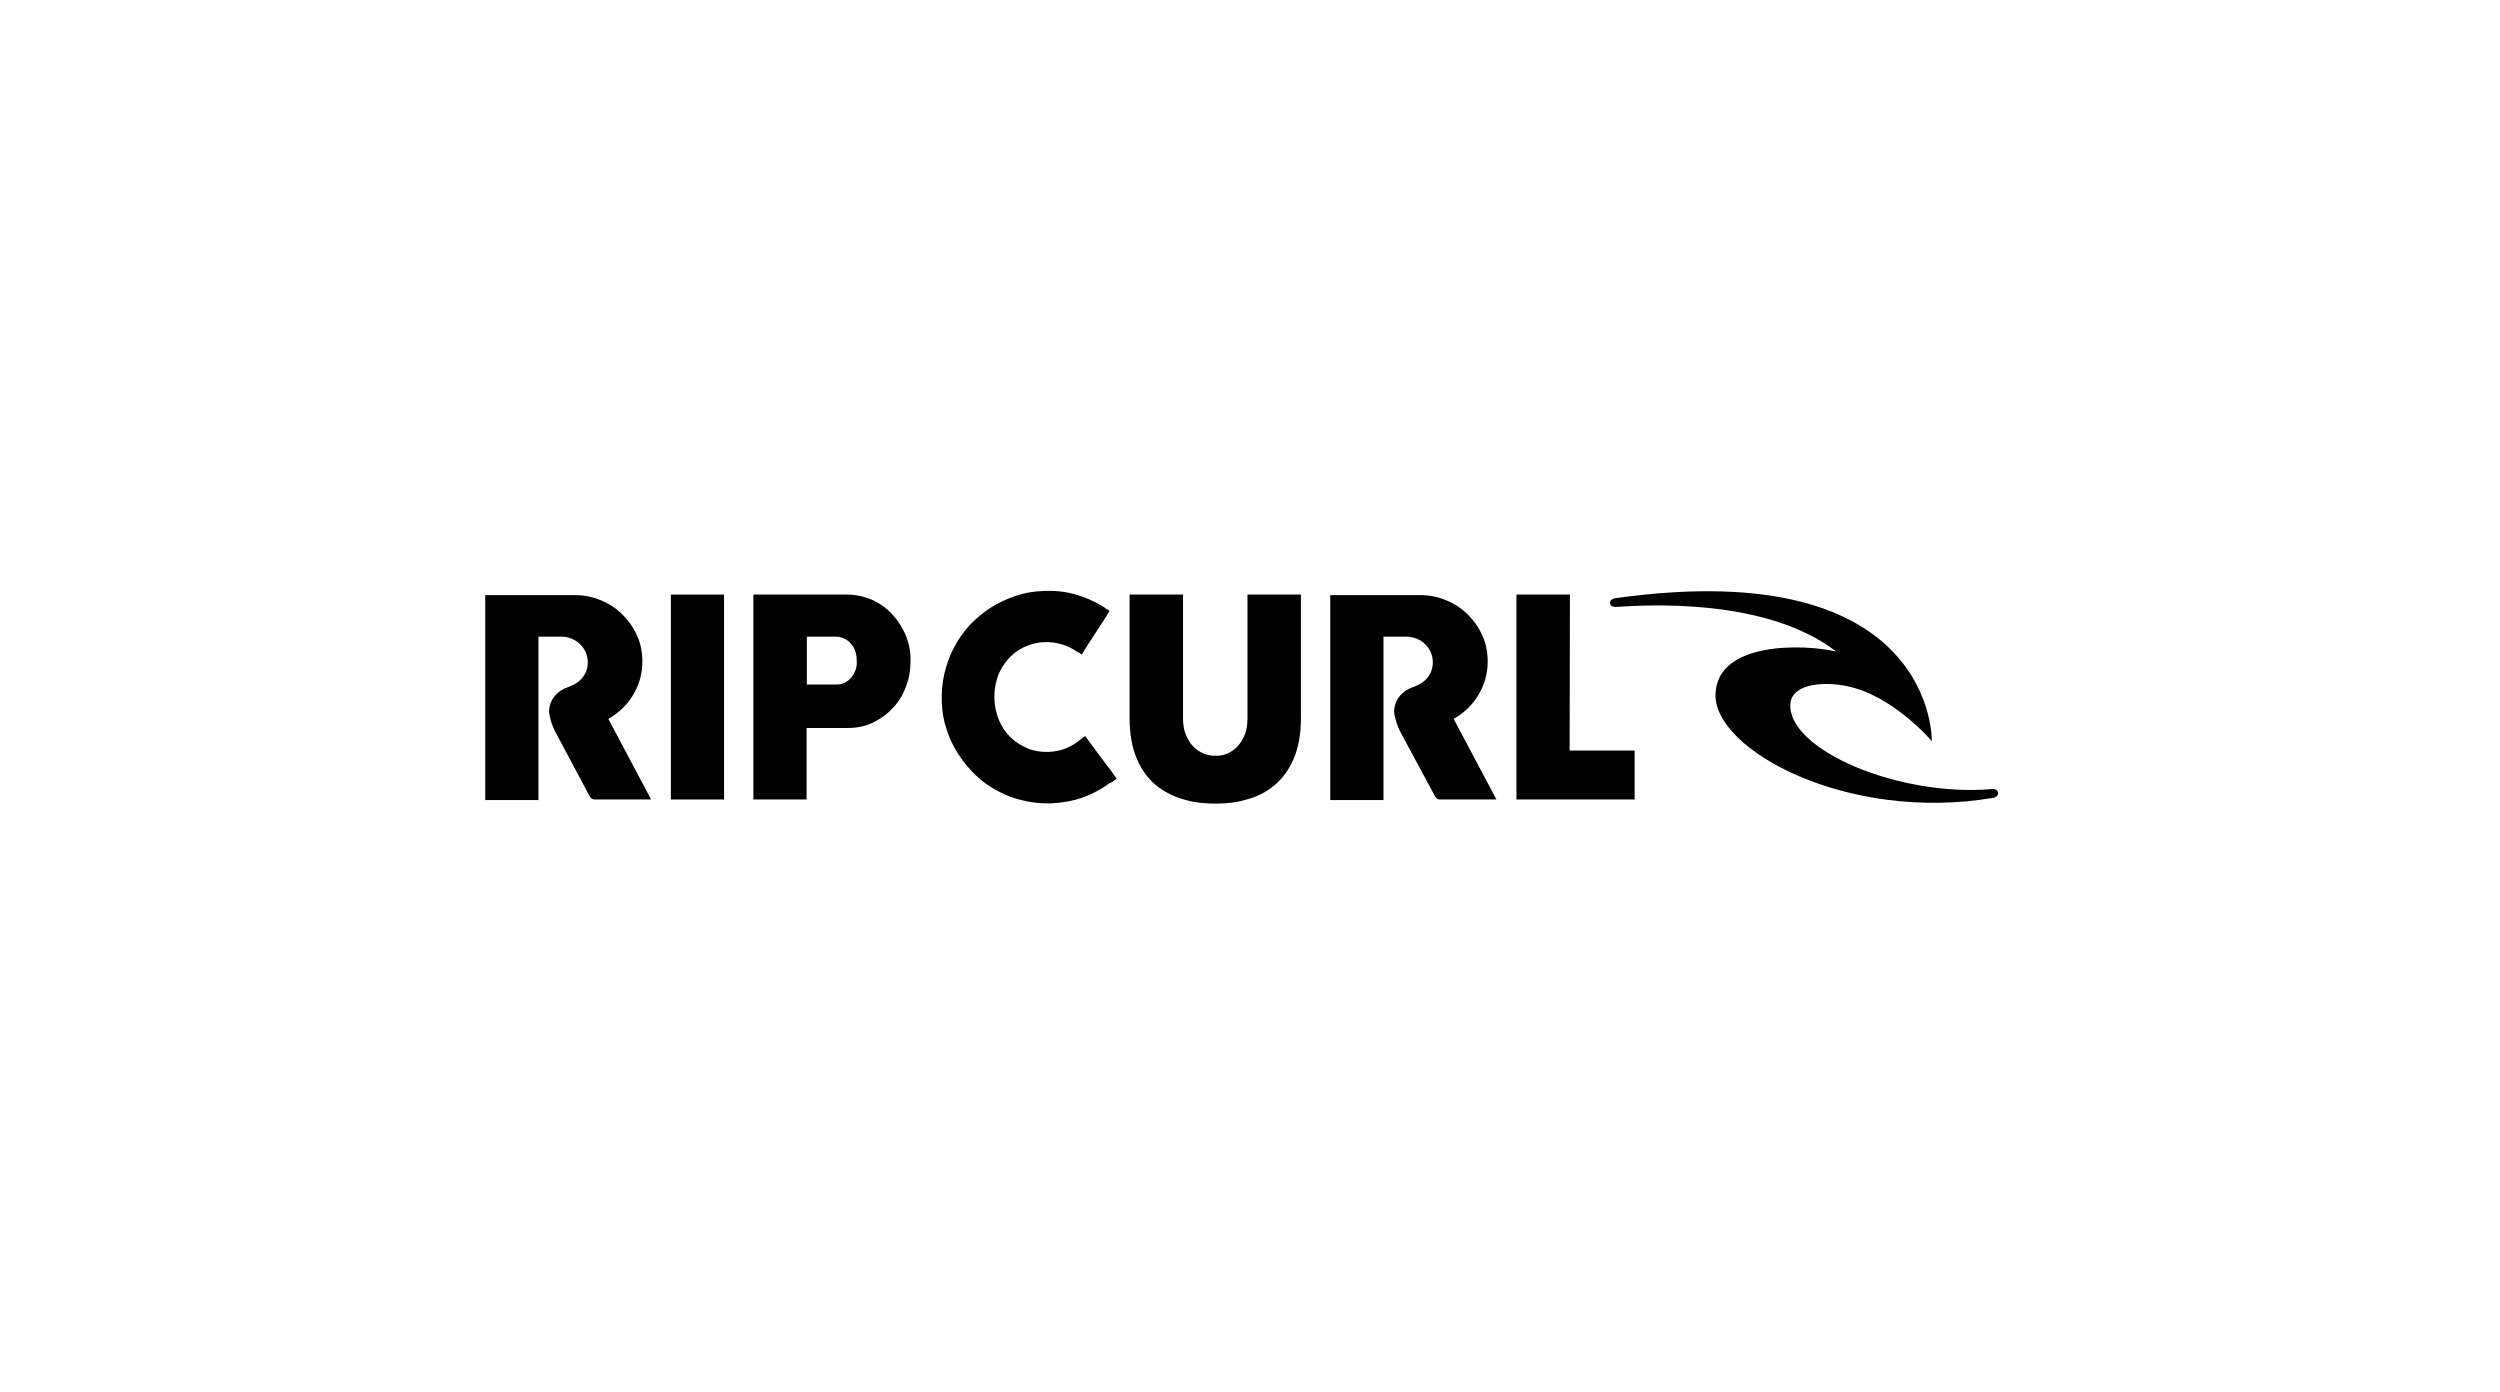
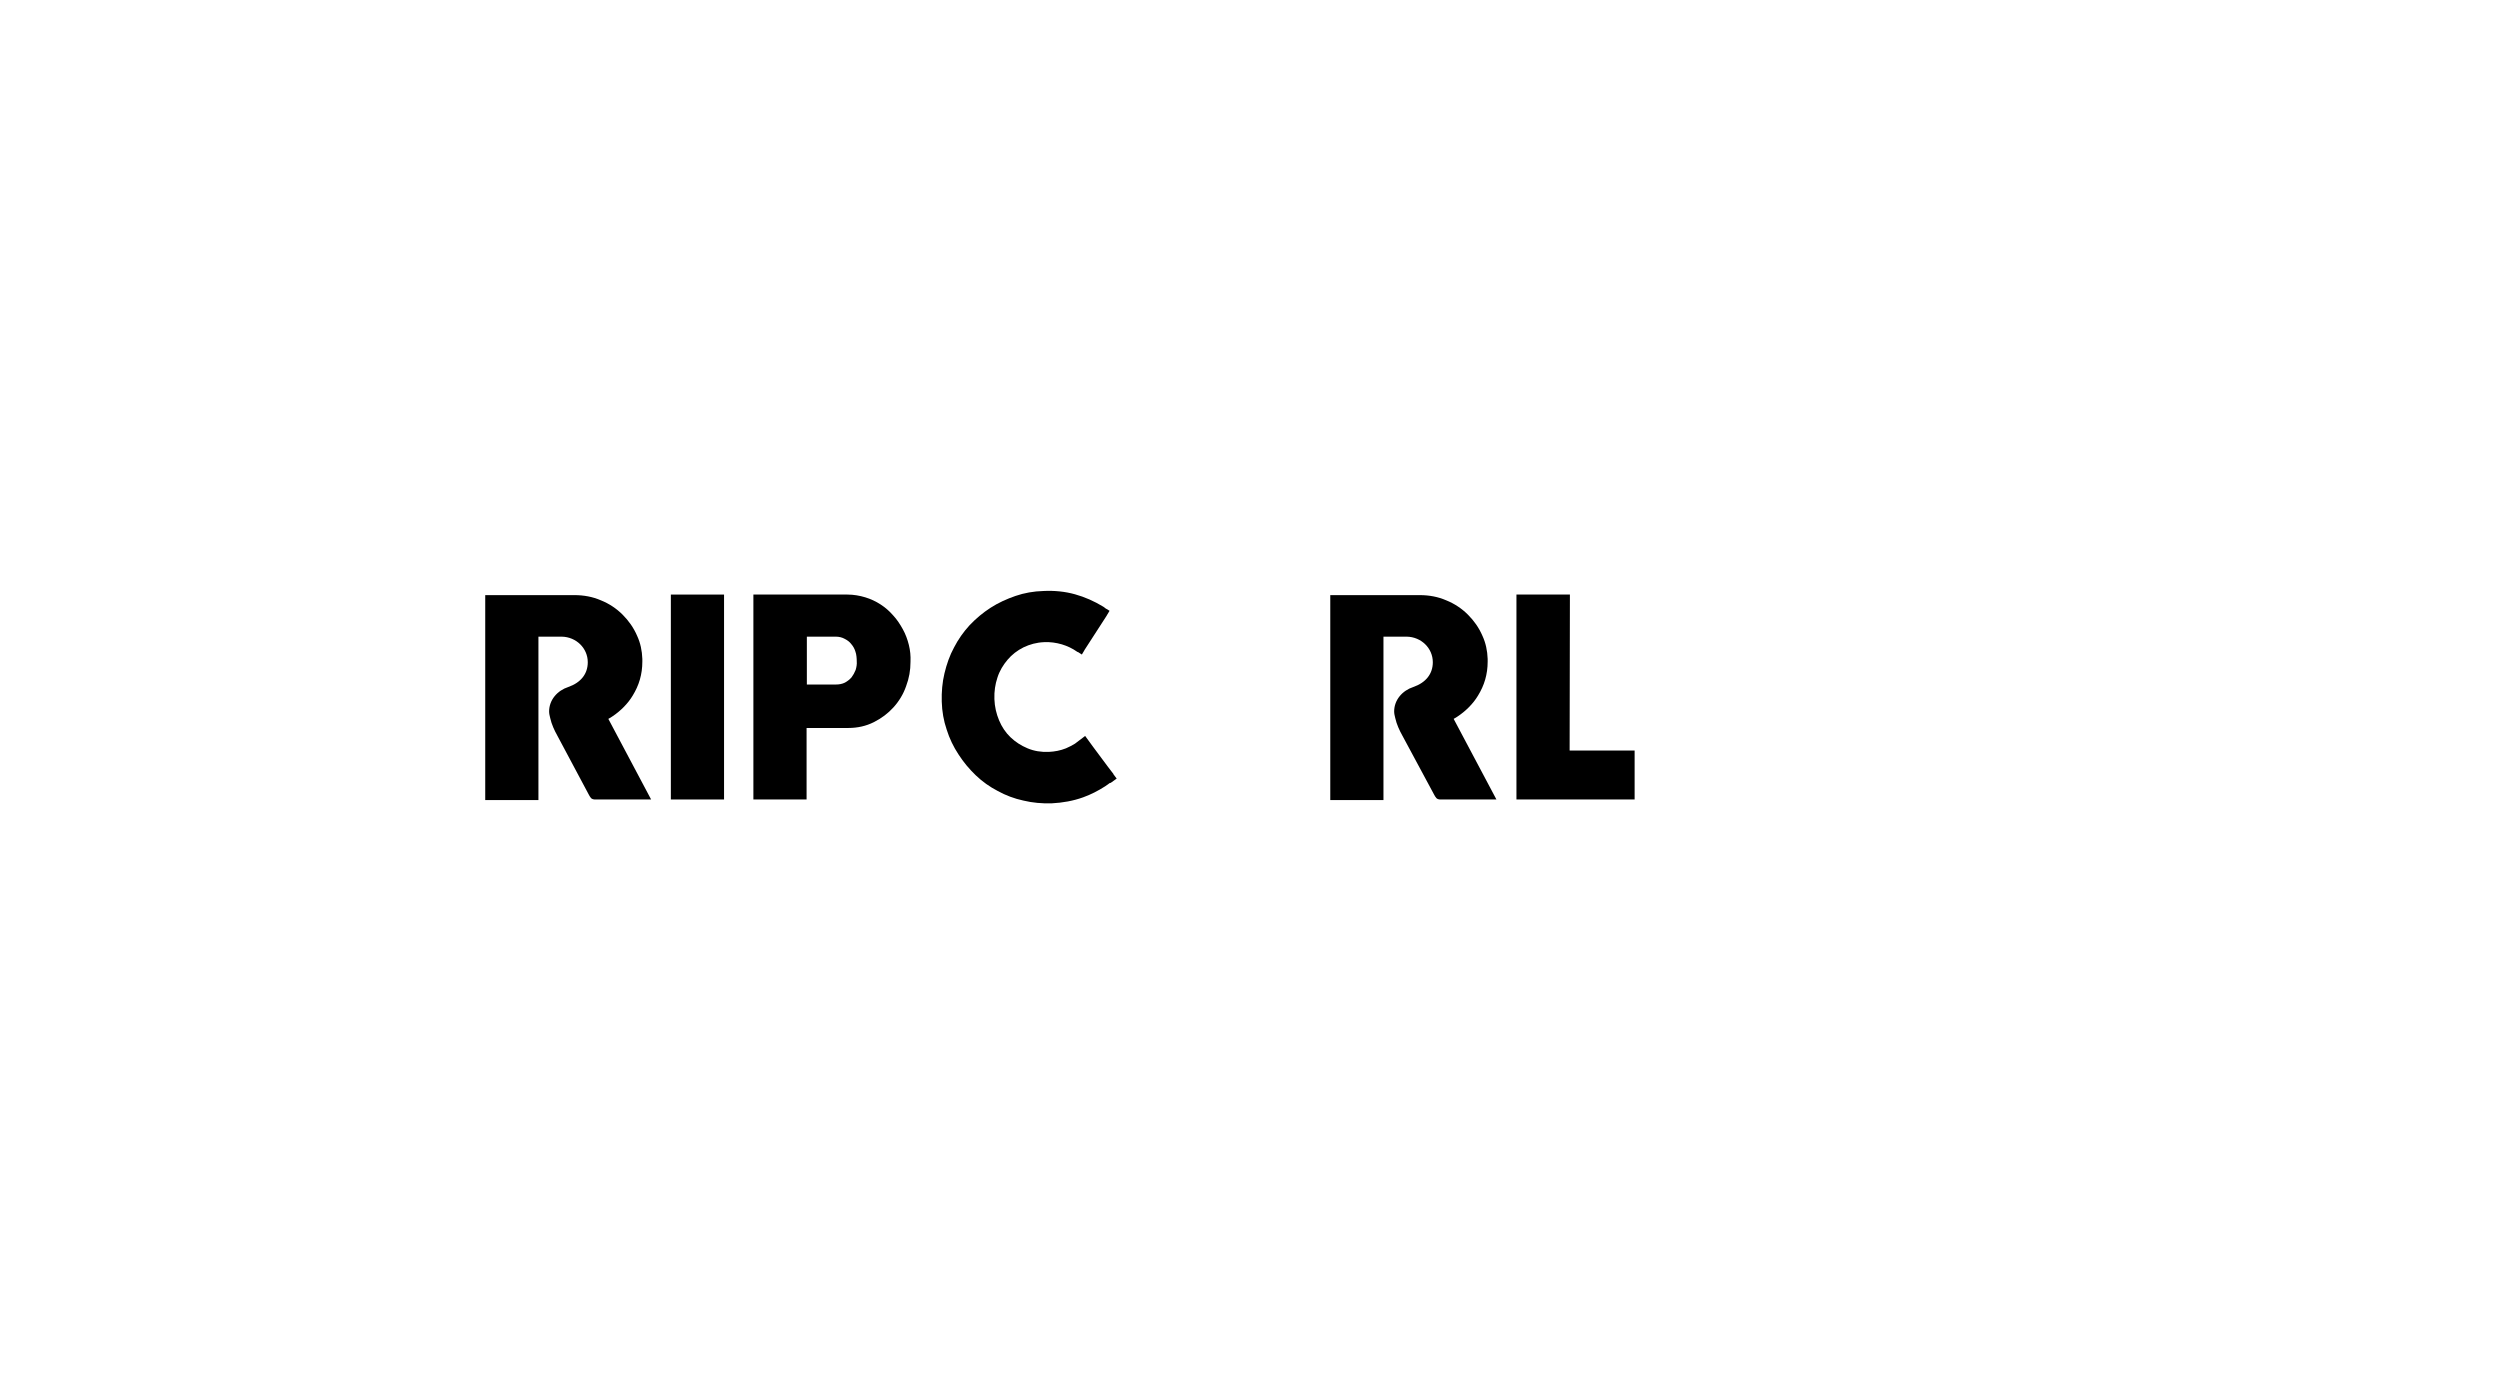
<svg xmlns="http://www.w3.org/2000/svg" width="237" height="132" viewBox="0 0 237 132" fill="none">
  <g clip-path="url(#clip0_13622_355)">
-     <path d="M188.96 75.635C175.158 77.982 162.448 71.098 162.63 65.804C162.786 60.772 171.051 61.059 174.066 61.763C167.412 56.626 155.975 57.356 153.22 57.538C152.882 57.565 152.622 57.382 152.622 57.173C152.622 56.965 152.752 56.756 153.168 56.704C183.554 52.454 183.138 70.263 183.138 70.263C183.138 70.263 179.473 65.935 175.106 65.048C172.845 64.579 169.856 64.814 169.726 66.743C169.466 71.072 179.993 75.583 188.882 74.8C189.584 74.774 189.584 75.531 188.96 75.635Z" fill="black" />
-     <path d="M115.219 76.183C114.127 76.183 113.217 76.078 112.23 75.791C111.216 75.504 110.358 75.061 109.578 74.435C108.825 73.81 108.201 72.949 107.759 71.906C107.317 70.863 107.083 69.559 107.083 68.047V56.365H112.152V68.099C112.152 68.673 112.23 69.194 112.412 69.638C112.593 70.081 112.827 70.472 113.113 70.759C113.399 71.072 113.737 71.28 114.127 71.437C114.517 71.593 114.777 71.645 115.219 71.645C115.661 71.645 115.895 71.619 116.284 71.463C116.674 71.306 117.012 71.072 117.298 70.785C117.584 70.472 117.818 70.107 118 69.664C118.182 69.22 118.26 68.699 118.26 68.125V56.365H123.328V68.047C123.328 69.585 123.095 70.863 122.653 71.906C122.211 72.949 121.587 73.784 120.833 74.435C120.079 75.061 119.196 75.531 118.182 75.791C117.22 76.078 116.336 76.183 115.219 76.183Z" fill="black" />
    <path d="M68.64 56.365H63.597V75.791H68.64V56.365Z" fill="black" />
    <path d="M148.801 71.15L148.827 56.365H143.759V75.791H154.962V71.15H148.801Z" fill="black" />
    <path d="M86.159 61.137C86.029 60.615 85.847 60.12 85.587 59.651C85.327 59.181 85.041 58.738 84.677 58.347C84.313 57.93 83.924 57.591 83.482 57.304C83.04 57.017 82.546 56.782 82.026 56.626C81.506 56.469 80.934 56.365 80.337 56.365H71.421V75.791H76.464V69.012H80.415C81.298 69.012 82.104 68.829 82.832 68.464C83.56 68.099 84.183 67.63 84.703 67.056C85.223 66.482 85.639 65.804 85.899 65.048C86.185 64.292 86.315 63.536 86.315 62.754C86.341 62.18 86.289 61.658 86.159 61.137ZM81.116 63.51C81.012 63.77 80.882 64.005 80.726 64.214C80.544 64.422 80.337 64.579 80.103 64.709C79.843 64.84 79.557 64.892 79.245 64.892H76.49V60.355H79.245C79.557 60.355 79.843 60.433 80.077 60.563C80.337 60.694 80.544 60.85 80.7 61.059C80.882 61.267 81.012 61.502 81.09 61.763C81.194 62.023 81.22 62.441 81.22 62.701C81.246 62.962 81.194 63.249 81.116 63.51Z" fill="black" />
    <path d="M105.316 74.201L105.861 73.81L105.549 73.392C105.549 73.392 105.549 73.392 105.549 73.366L105.03 72.688L103.652 70.837L102.872 69.768L101.91 70.498C101.651 70.654 101.365 70.811 101.053 70.941C100.533 71.15 99.987 71.254 99.415 71.28C98.687 71.306 98.037 71.202 97.414 70.941C96.79 70.68 96.27 70.342 95.802 69.898C95.334 69.455 94.97 68.907 94.71 68.282C94.451 67.656 94.295 67.004 94.269 66.274C94.243 65.544 94.347 64.866 94.555 64.24C94.762 63.588 95.1 63.04 95.516 62.545C95.932 62.05 96.452 61.658 97.024 61.371C97.622 61.085 98.272 60.902 98.999 60.876C99.571 60.85 100.117 60.928 100.663 61.085C101.183 61.241 101.677 61.476 102.118 61.789C102.144 61.815 102.17 61.815 102.196 61.815L102.56 62.05L102.794 61.658C102.794 61.632 102.82 61.632 102.82 61.606L104.926 58.347C104.926 58.321 104.952 58.295 104.952 58.295L105.186 57.904L104.796 57.669C104.744 57.617 104.666 57.565 104.588 57.512C103.73 56.991 102.846 56.6 101.91 56.339C100.975 56.078 99.961 55.974 98.921 56.026C97.986 56.052 97.102 56.209 96.27 56.495C95.438 56.782 94.632 57.147 93.905 57.617C93.177 58.086 92.527 58.634 91.929 59.259C91.331 59.911 90.838 60.615 90.448 61.371C90.032 62.128 89.746 62.962 89.538 63.823C89.33 64.683 89.252 65.596 89.278 66.508C89.304 67.447 89.46 68.334 89.746 69.168C90.006 70.003 90.396 70.811 90.864 71.515C91.331 72.245 91.877 72.897 92.501 73.497C93.125 74.097 93.827 74.592 94.581 74.983C95.334 75.4 96.166 75.713 97.024 75.896C97.882 76.104 98.791 76.183 99.701 76.156C100.741 76.104 101.754 75.922 102.69 75.583C103.418 75.322 104.12 74.957 104.77 74.54L105.212 74.227C105.264 74.227 105.29 74.227 105.316 74.201Z" fill="black" />
    <path d="M57.671 68.151C58.139 67.89 58.581 67.552 58.97 67.186C59.022 67.134 59.074 67.082 59.126 67.03C59.464 66.691 59.75 66.326 59.984 65.935C60.27 65.465 60.504 64.97 60.66 64.422C60.816 63.875 60.894 63.327 60.894 62.727C60.894 62.649 60.894 62.545 60.894 62.467C60.868 61.684 60.712 60.954 60.4 60.276C60.062 59.494 59.594 58.842 59.022 58.269C58.45 57.695 57.749 57.225 56.969 56.913C56.189 56.574 55.357 56.417 54.448 56.417H46V75.844H51.043V60.355C51.043 60.355 52.472 60.355 53.2 60.355C53.226 60.355 53.226 60.355 53.252 60.355C54.63 60.381 55.721 61.45 55.721 62.78C55.721 63.875 55.072 64.709 53.876 65.126C52.836 65.465 52.056 66.352 52.056 67.447C52.056 67.656 52.108 67.864 52.16 68.073C52.29 68.673 52.576 69.272 52.81 69.69L55.799 75.296C55.903 75.478 55.903 75.504 56.033 75.661C56.137 75.765 56.293 75.791 56.423 75.791H61.726L57.671 68.151Z" fill="black" />
    <path d="M137.807 68.151C138.274 67.89 138.716 67.552 139.106 67.186C139.158 67.134 139.21 67.082 139.262 67.03C139.6 66.691 139.886 66.326 140.12 65.935C140.406 65.465 140.64 64.97 140.796 64.422C140.952 63.875 141.03 63.327 141.03 62.727C141.03 62.649 141.03 62.545 141.03 62.467C141.004 61.684 140.848 60.954 140.536 60.276C140.198 59.494 139.73 58.842 139.158 58.269C138.586 57.695 137.885 57.225 137.105 56.913C136.325 56.574 135.493 56.417 134.583 56.417H126.11V75.844H131.152V60.355C131.152 60.355 132.582 60.355 133.31 60.355C133.336 60.355 133.336 60.355 133.362 60.355C134.739 60.381 135.831 61.45 135.831 62.78C135.831 63.875 135.181 64.709 133.986 65.126C132.946 65.465 132.166 66.352 132.166 67.447C132.166 67.656 132.218 67.864 132.27 68.073C132.4 68.673 132.686 69.272 132.92 69.69L135.935 75.296C136.039 75.478 136.039 75.504 136.169 75.661C136.273 75.765 136.429 75.791 136.559 75.791H141.861L137.807 68.151Z" fill="black" />
  </g>
  <defs>
    <clipPath id="clip0_13622_355">
      <rect width="144" height="20.339" fill="white" transform="translate(46 56)" />
    </clipPath>
  </defs>
</svg>